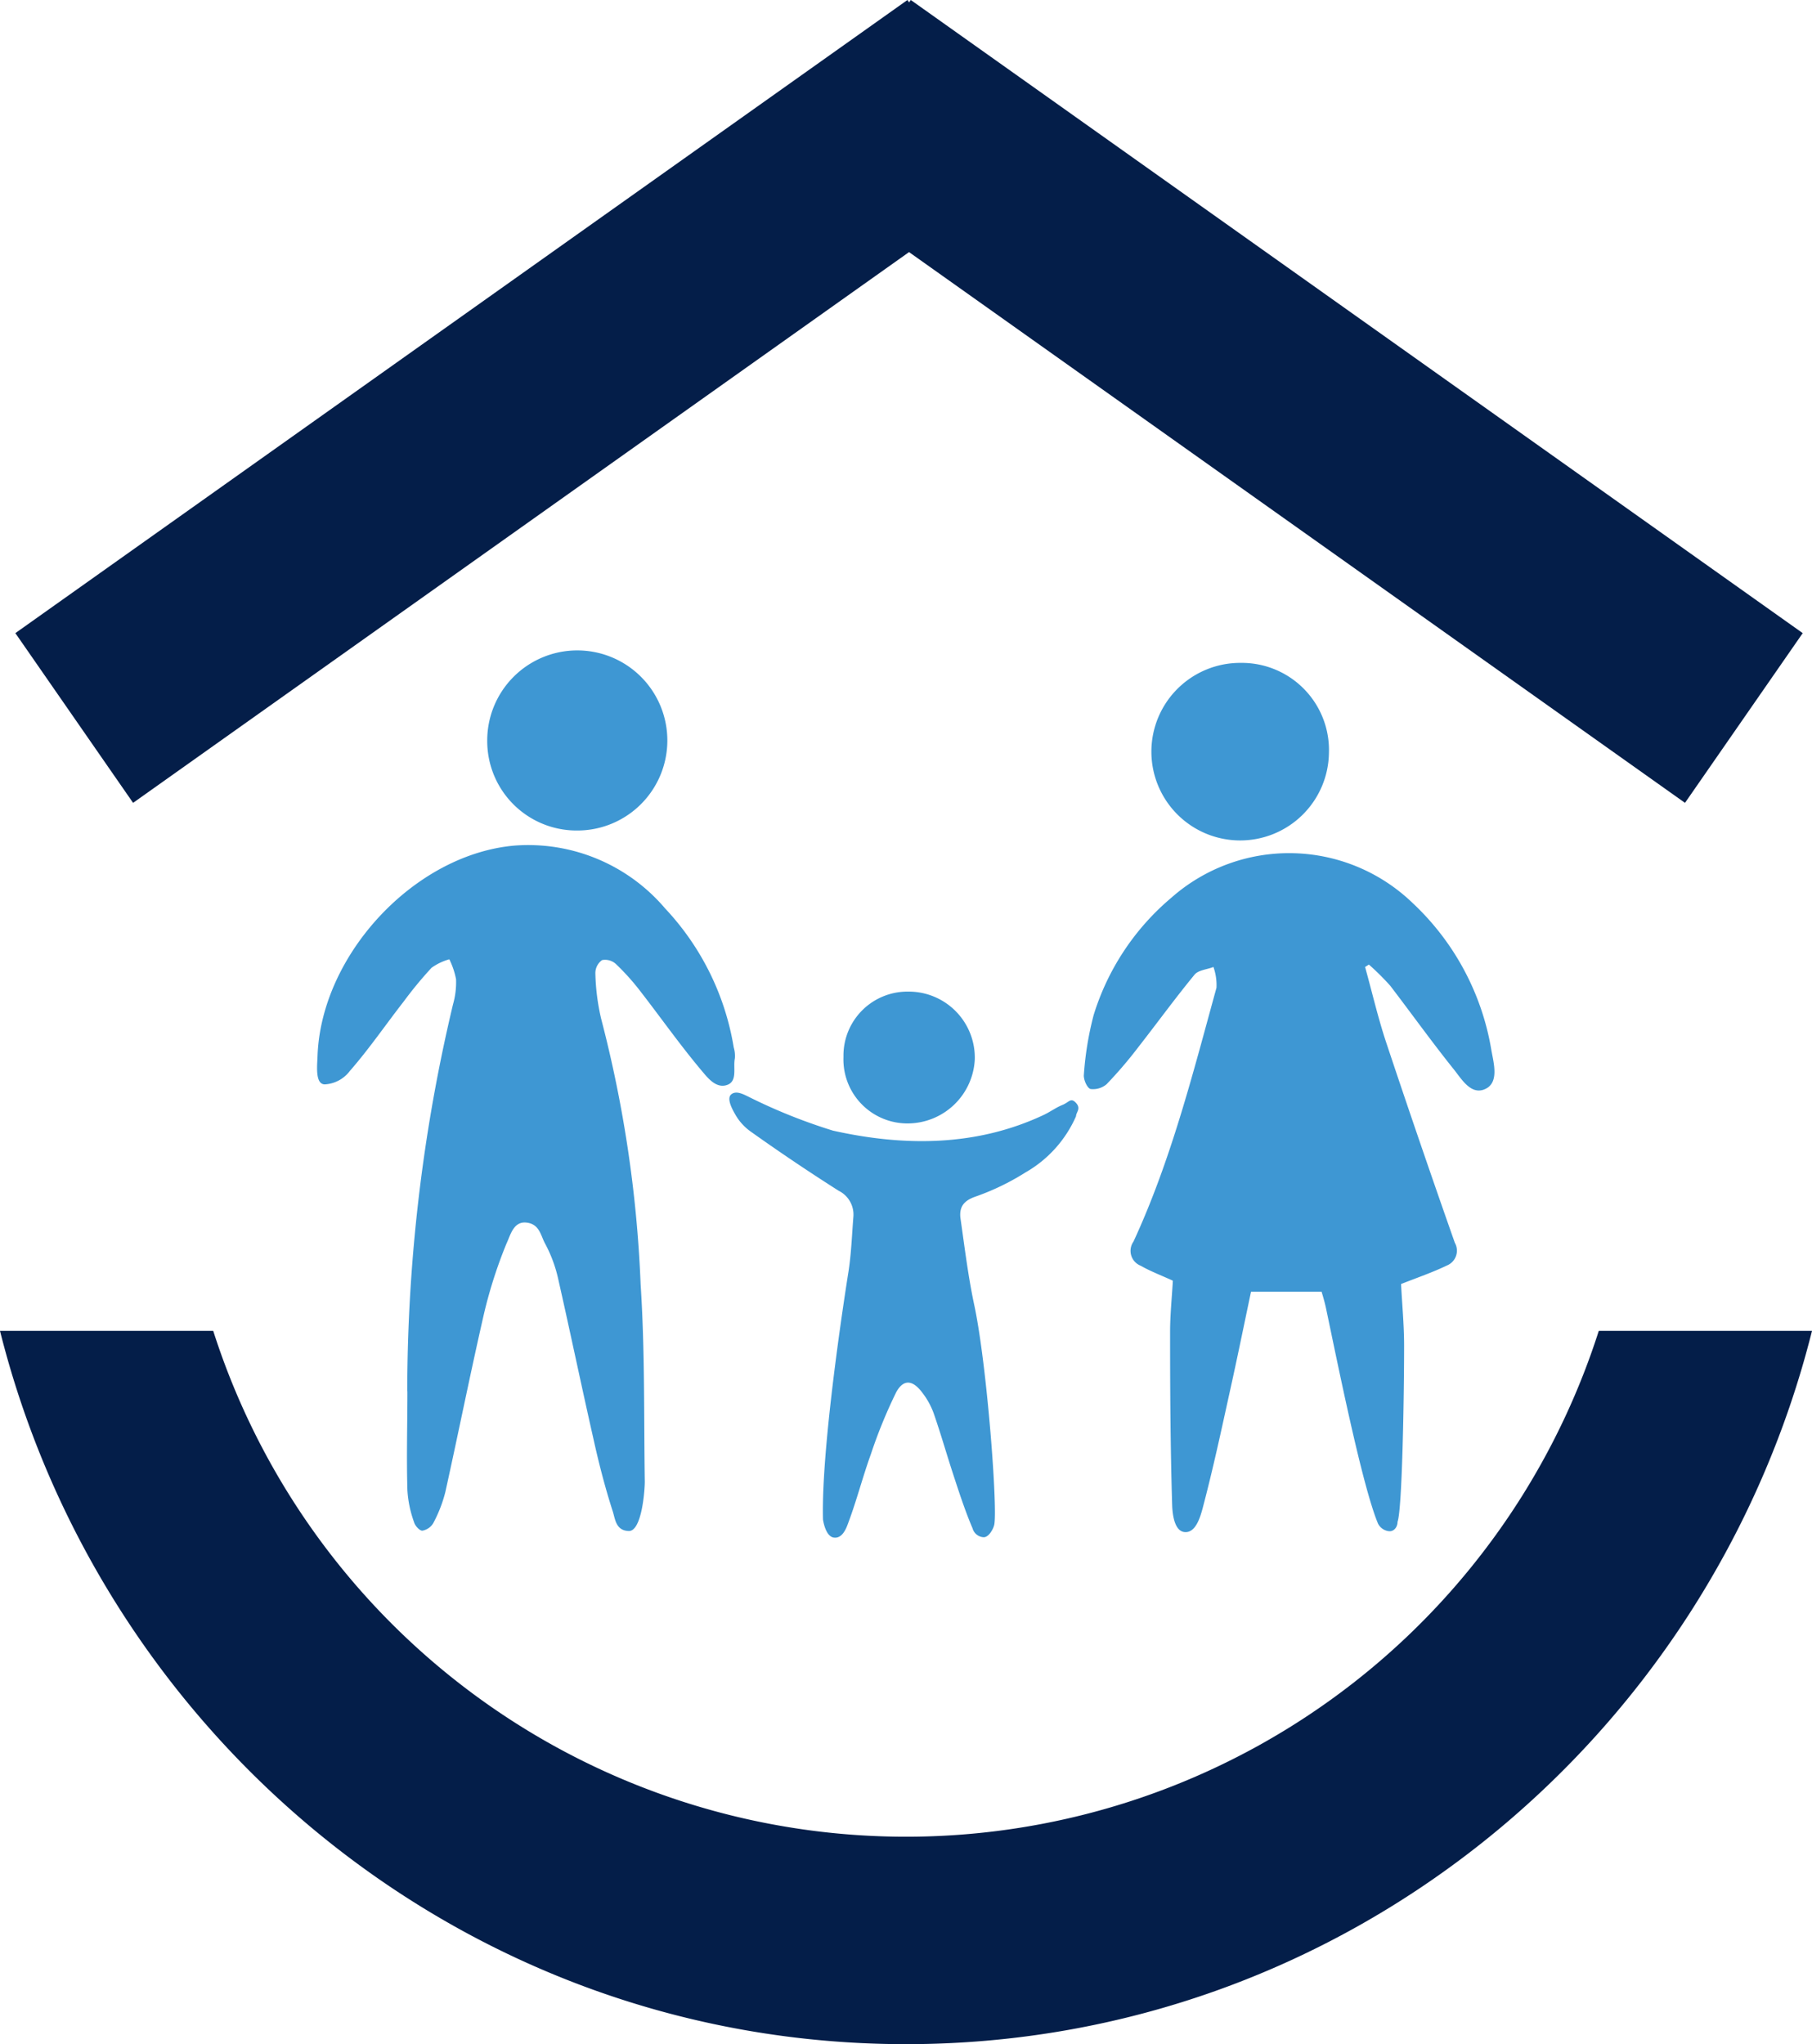
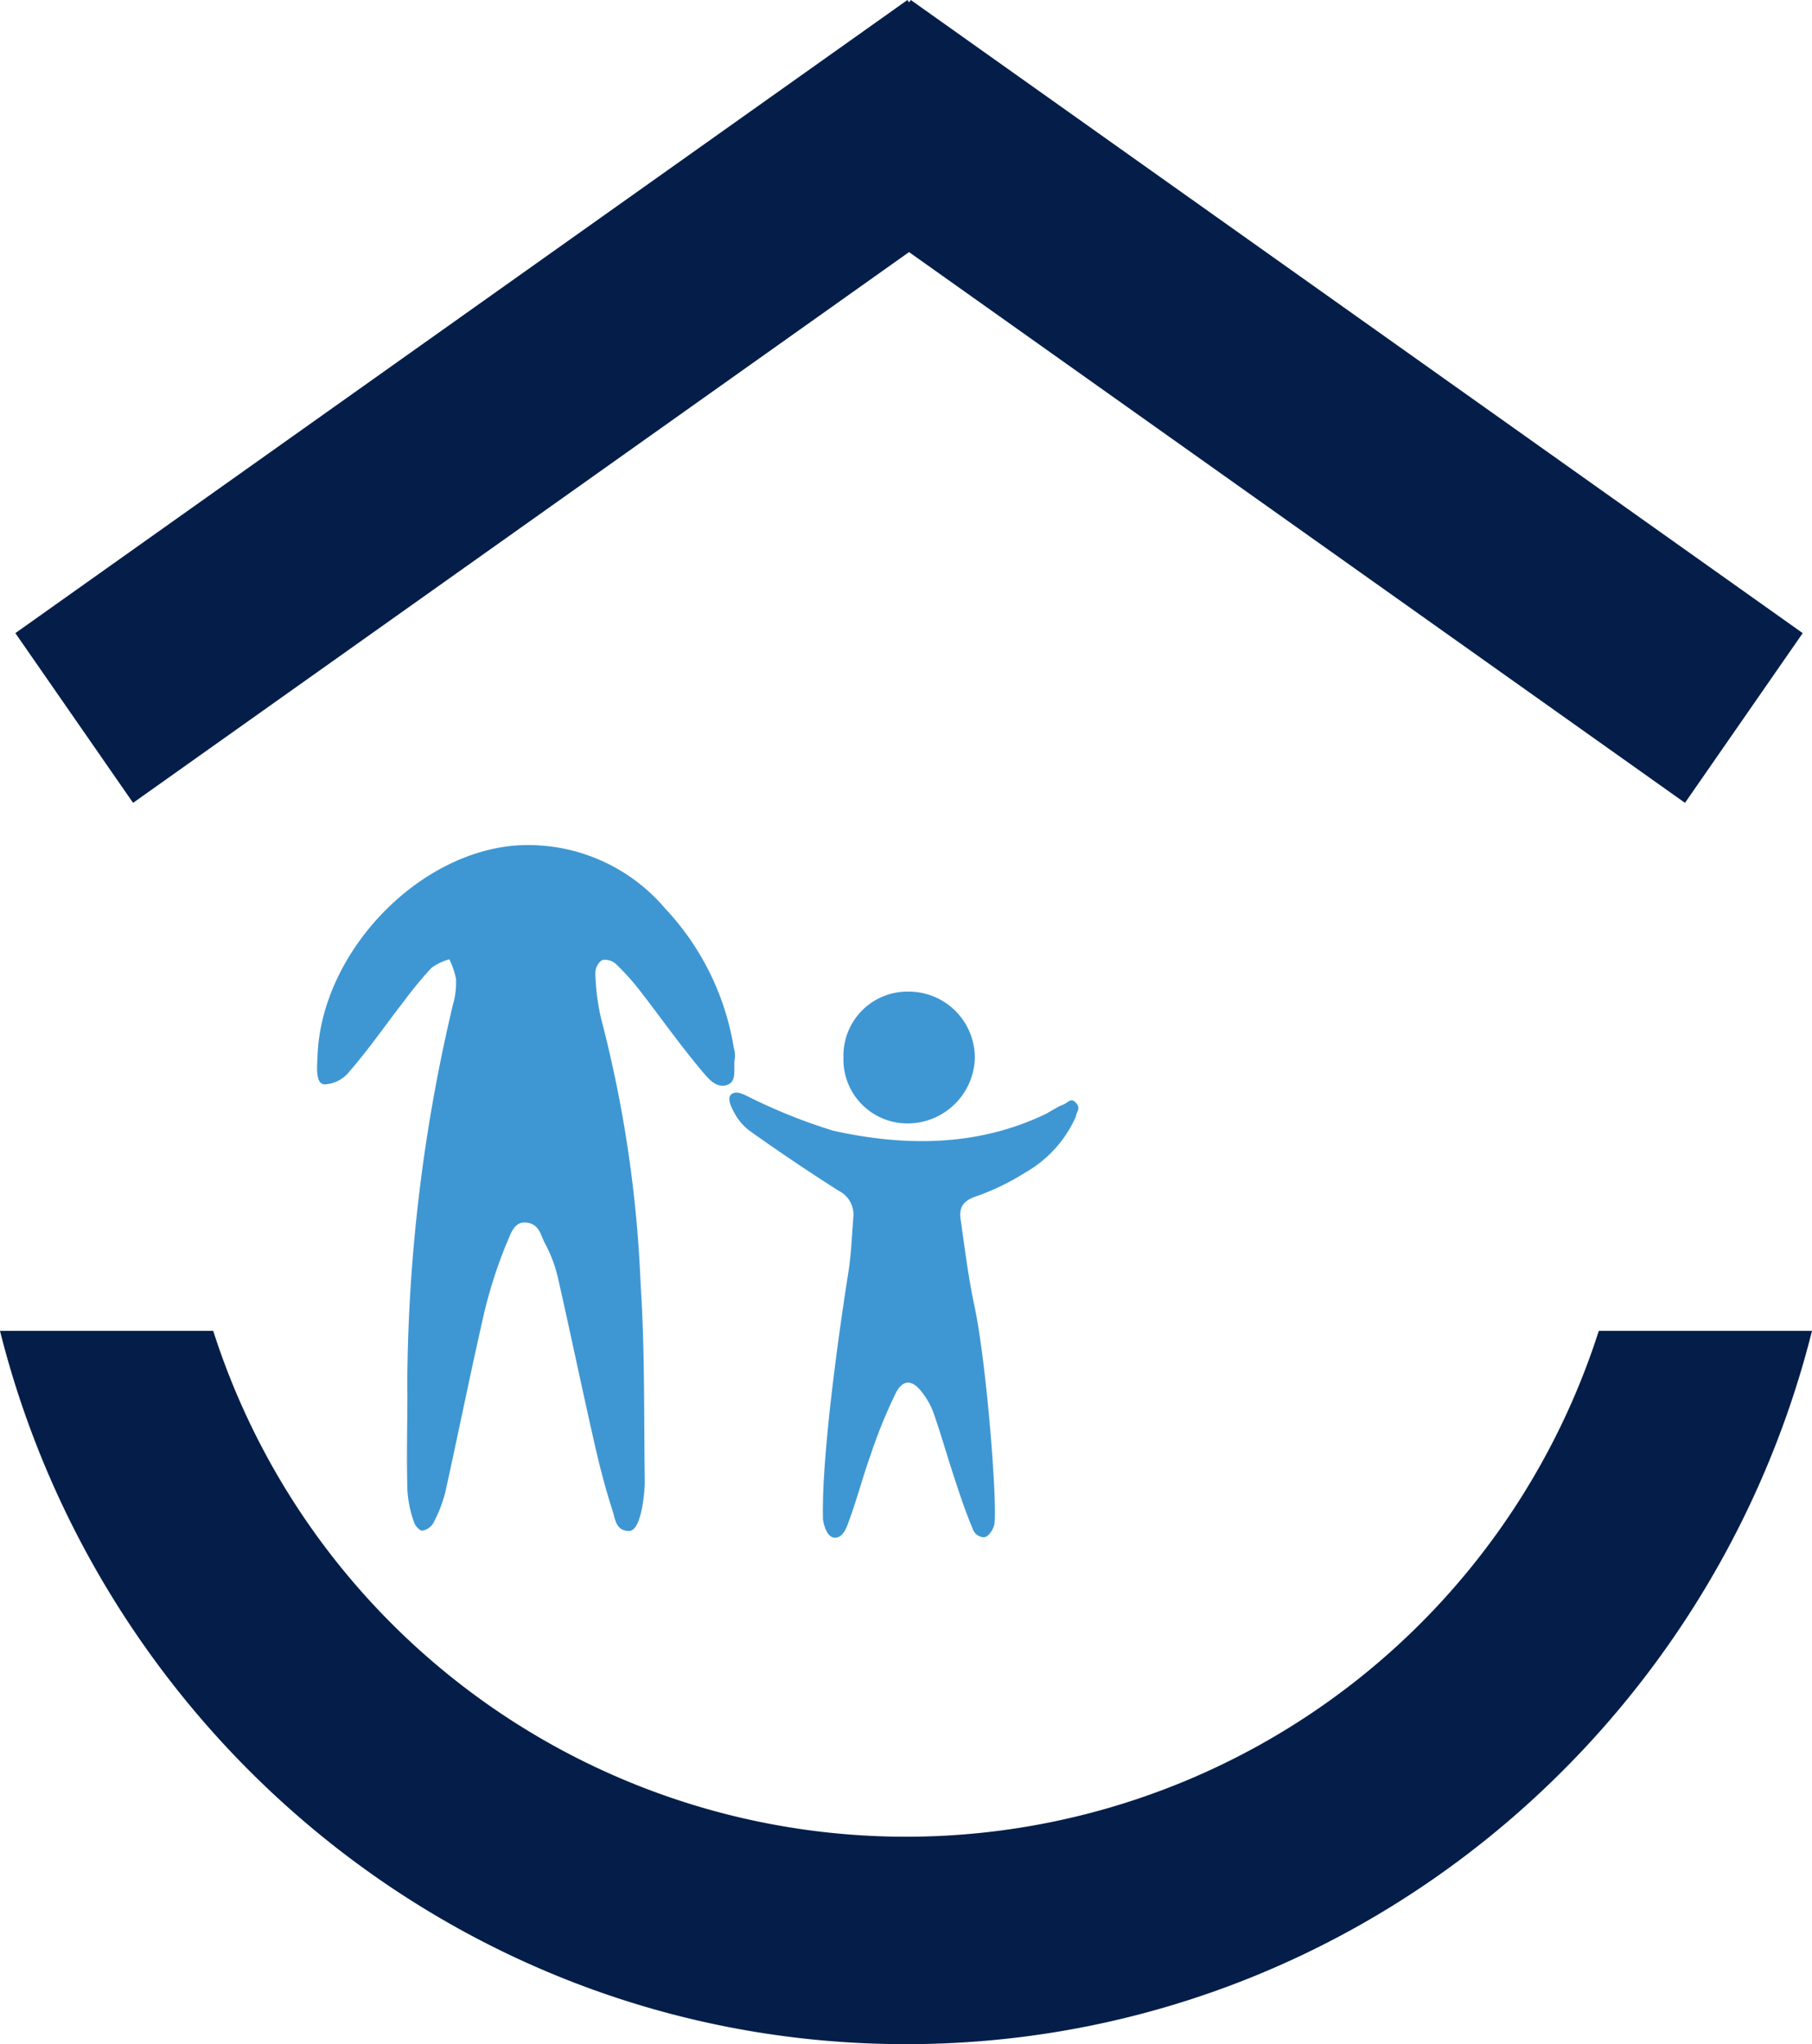
<svg xmlns="http://www.w3.org/2000/svg" id="Ebene_1" data-name="Ebene 1" viewBox="0 0 113.28 127.8">
  <defs>
    <style>.cls-1{fill:#041e49;}.cls-2{fill:#3e97d3;}</style>
  </defs>
  <path class="cls-1" d="M14.42,90.52c6.42,25.58,29.34,44.59,56.64,44.59s50.22-19,56.64-44.59H114.37a45.47,45.47,0,0,1-86.62,0Z" transform="translate(-14.42 -7.32)" />
  <polygon class="cls-1" points="105.34 50.19 56.83 15.76 8.32 50.19 0.96 39.58 56.73 0 56.83 0.15 56.94 0 112.7 39.58 105.34 50.19" />
-   <path class="cls-2" d="M87.74,87.38c-.77-.35-1.43-.6-2-.93a1,1,0,0,1-.46-1.51c2.35-5.08,3.71-10.5,5.19-15.87a3.39,3.39,0,0,0-.19-1.3c-.4.16-.94.19-1.18.48-1.21,1.47-2.32,3-3.5,4.51a26.7,26.7,0,0,1-2,2.34,1.31,1.31,0,0,1-1,.3c-.22-.06-.45-.6-.42-.89a20,20,0,0,1,.61-3.73,15.59,15.59,0,0,1,4.86-7.34,11.12,11.12,0,0,1,15.07.32A16.23,16.23,0,0,1,107.66,73c.15.82.48,2-.39,2.4s-1.45-.58-1.94-1.2c-1.38-1.72-2.67-3.52-4-5.26A16.19,16.19,0,0,0,100,67.62l-.24.15c.44,1.58.81,3.19,1.33,4.75q2.09,6.27,4.28,12.49a1,1,0,0,1-.49,1.42c-.89.43-1.83.75-2.87,1.16.06,1.22.19,2.54.19,3.86,0,3.18-.12,10.26-.41,11,0,.36-.25.63-.55.59a.87.87,0,0,1-.67-.47c-1-2.39-2.52-10-3.26-13.5-.07-.32-.16-.64-.27-1H92.63c-.44,2.08-.87,4.2-1.34,6.31-.53,2.41-1.05,4.83-1.68,7.21-.15.56-.43,1.54-1.1,1.51s-.79-1.11-.81-1.68c-.11-3.61-.13-7.21-.13-10.82,0-1.06.11-2.13.17-3.17" transform="translate(-14.42 -7.32)" />
  <path class="cls-2" d="M39.88,94.34a104.7,104.7,0,0,1,2.86-24.23,5,5,0,0,0,.19-1.58,4.91,4.91,0,0,0-.42-1.24,3.57,3.57,0,0,0-1.11.53,24.66,24.66,0,0,0-1.72,2.08c-1.13,1.45-2.19,3-3.38,4.36a2.11,2.11,0,0,1-1.57.85c-.62,0-.48-1.17-.46-1.75.21-6.35,6.07-12.65,12.34-13.18A11.23,11.23,0,0,1,56,64.11a16.6,16.6,0,0,1,4.29,8.69,1.85,1.85,0,0,1,.07.69c-.12.56.18,1.41-.47,1.65s-1.16-.36-1.49-.75C57,72.74,55.78,71,54.47,69.31a14.78,14.78,0,0,0-1.54-1.72,1,1,0,0,0-.87-.25,1,1,0,0,0-.42.81A13.76,13.76,0,0,0,52,71a77.88,77.88,0,0,1,2.47,16.62c.27,4.1.2,8.22.26,12.33,0,.56-.19,3.1-1,3.08s-.85-.75-1-1.22c-.48-1.49-.87-3-1.21-4.54-.76-3.35-1.46-6.72-2.22-10.07a8.58,8.58,0,0,0-.81-2.15c-.27-.5-.34-1.21-1.16-1.3s-1,.8-1.25,1.32a29.24,29.24,0,0,0-1.38,4.28c-.86,3.74-1.61,7.5-2.44,11.25a8.58,8.58,0,0,1-.76,1.95,1,1,0,0,1-.68.46c-.17,0-.45-.3-.51-.52a7.09,7.09,0,0,1-.42-2c-.06-2.07,0-4.15,0-6.22" transform="translate(-14.42 -7.32)" />
  <path class="cls-2" d="M67.47,86.78c.17-1.12.21-2.26.3-3.39a1.66,1.66,0,0,0-.92-1.63Q64.08,80,61.38,78.08a3.32,3.32,0,0,1-1-1.1c-.2-.35-.55-1-.24-1.25s.76,0,1.09.16A34.53,34.53,0,0,0,66.49,78c4.47,1,9,1,13.22-1,.39-.19.74-.45,1.14-.61s.51-.48.84-.12,0,.58,0,.83a7.53,7.53,0,0,1-3.17,3.52,15.32,15.32,0,0,1-3.13,1.51c-.71.25-1,.63-.93,1.31.26,1.81.48,3.64.86,5.43.81,3.75,1.49,12.91,1.25,13.8-.08.29-.35.75-.65.75a.76.76,0,0,1-.7-.56c-.43-1-.8-2.12-1.15-3.19-.44-1.33-.82-2.68-1.28-4a4.74,4.74,0,0,0-.72-1.3c-.6-.8-1.18-.84-1.63,0a31.08,31.08,0,0,0-1.58,3.87c-.51,1.41-.88,2.87-1.41,4.28-.13.37-.38,1-.91.92s-.67-1.13-.67-1.13C65.74,97.45,67.47,86.78,67.47,86.78Z" transform="translate(-14.42 -7.32)" />
-   <path class="cls-2" d="M44.88,53.63a5.63,5.63,0,1,1,5.62,5.61,5.59,5.59,0,0,1-5.62-5.61" transform="translate(-14.42 -7.32)" />
-   <path class="cls-2" d="M92,48.76a5.45,5.45,0,0,1,5.5,5.64A5.55,5.55,0,1,1,92,48.76" transform="translate(-14.42 -7.32)" />
  <path class="cls-2" d="M67.15,73.31a4,4,0,0,1,4.07-4,4.13,4.13,0,0,1,4.14,4.24,4.21,4.21,0,0,1-4.12,4,4,4,0,0,1-4.09-4.14" transform="translate(-14.42 -7.32)" />
</svg>